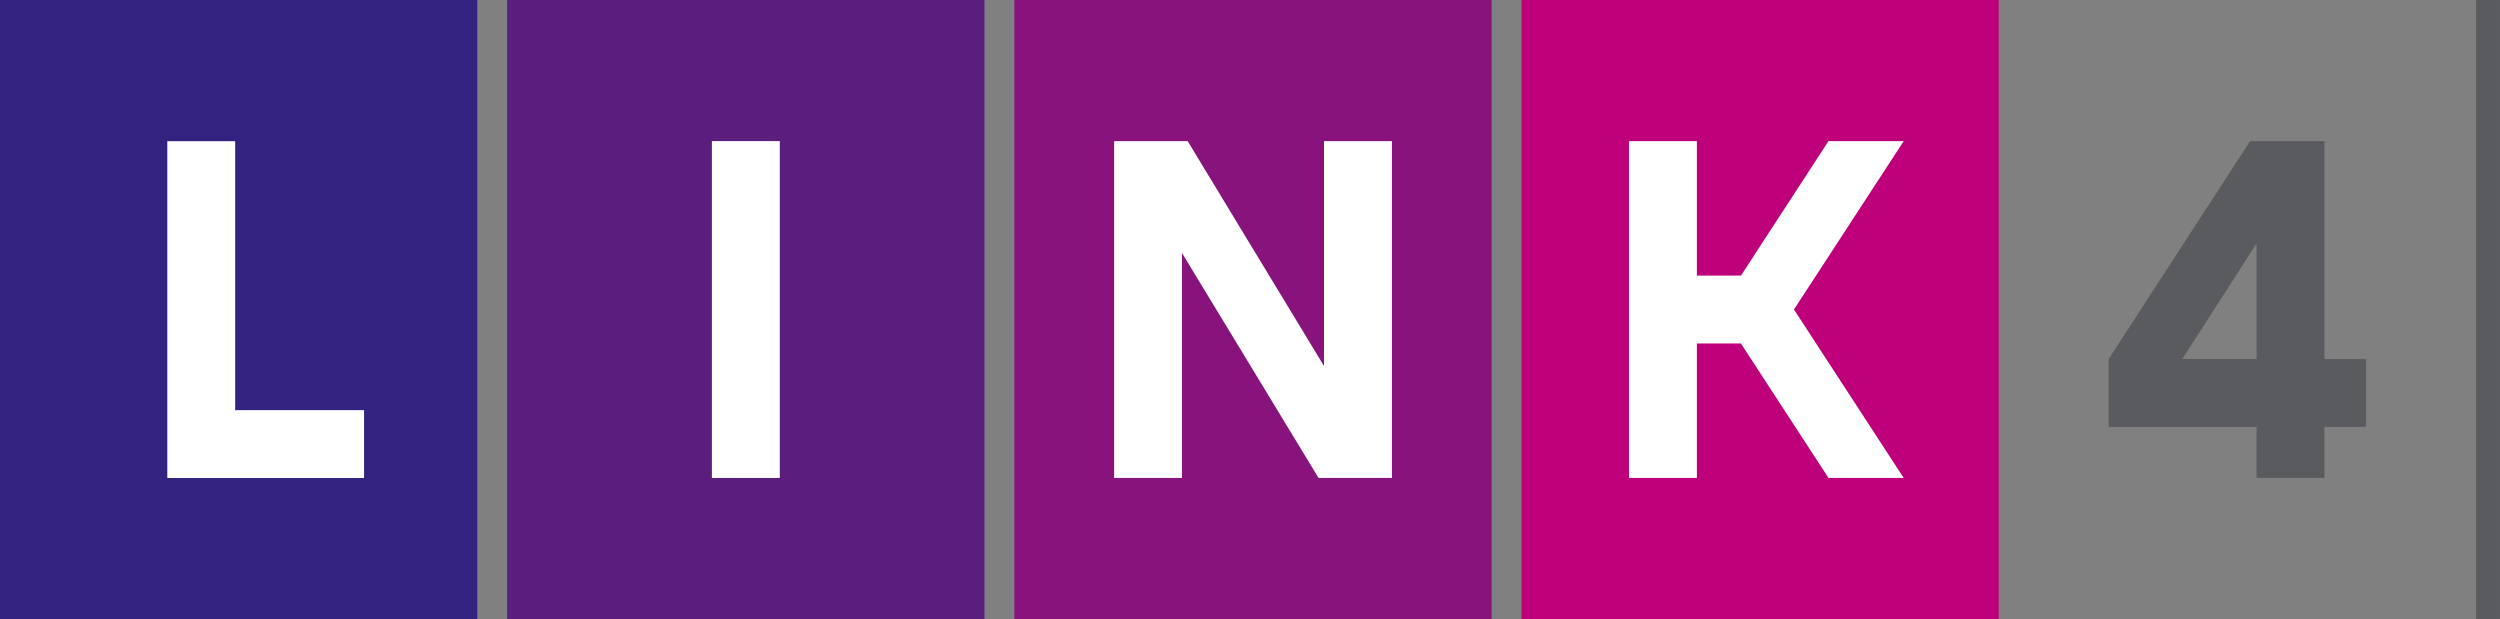
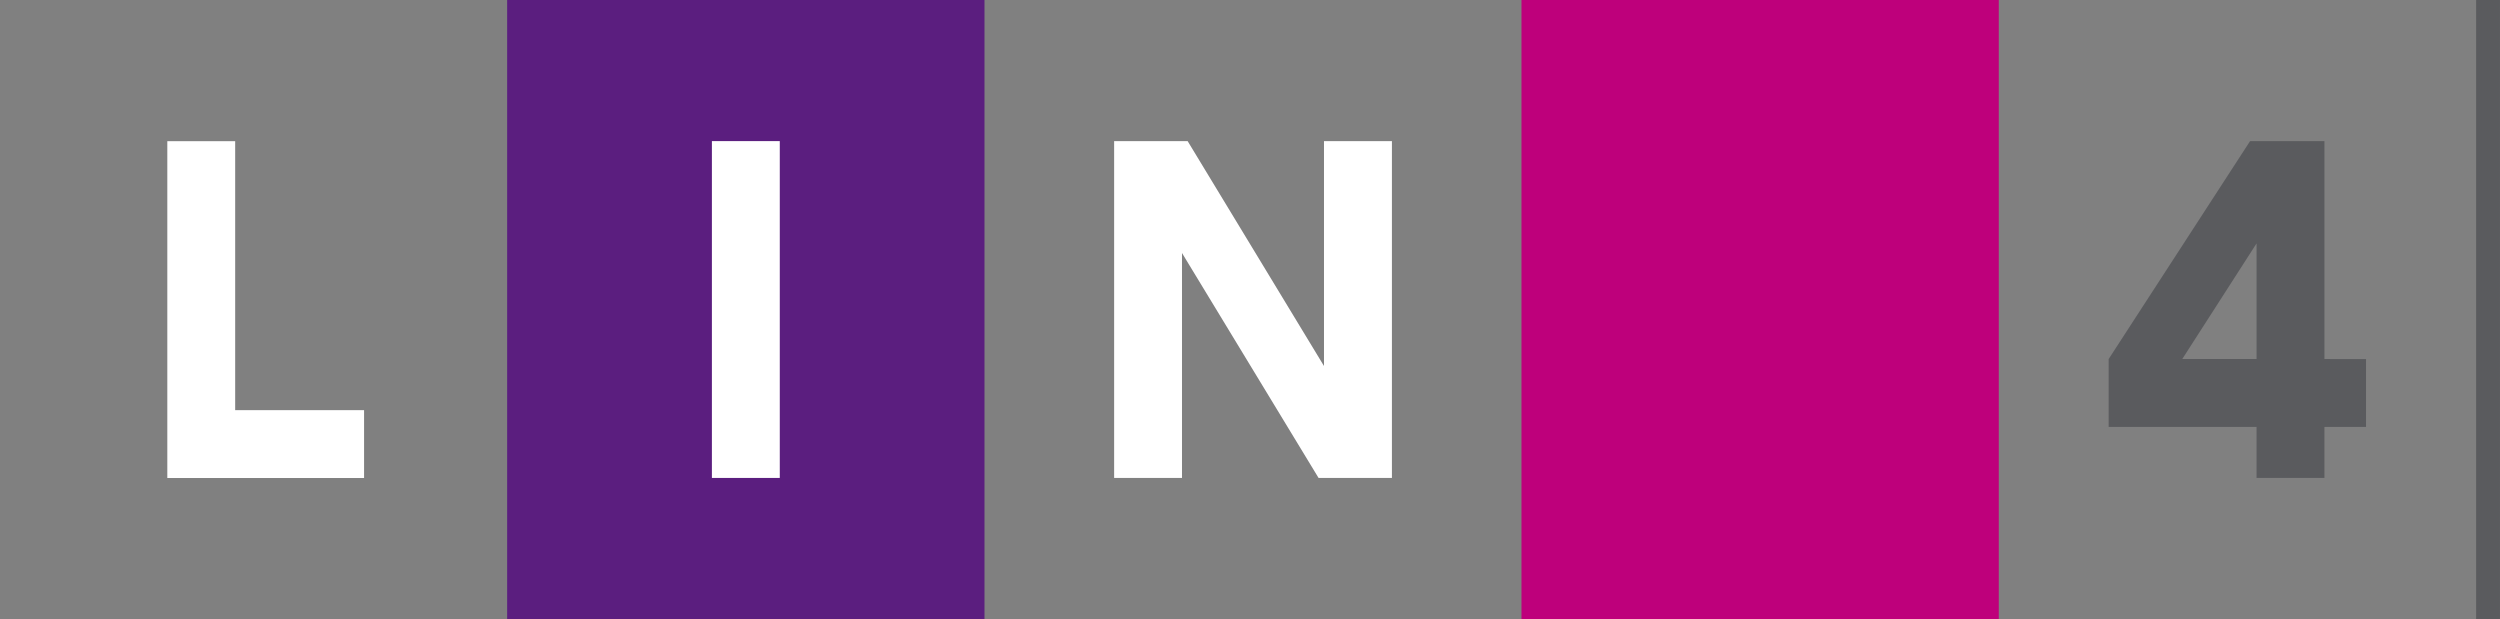
<svg xmlns="http://www.w3.org/2000/svg" id="Group_1609" data-name="Group 1609" width="135.462" height="33.543" viewBox="0 0 135.462 33.543">
  <rect x="0" y="0" width="135.462" height="33.543" fill="#808080" stroke="none" />
  <defs>
    <style>
      .cls-1 {
        fill: #5b1e7f;
      }

      .cls-2, .cls-4 {
        fill: #fff;
      }

      .cls-3 {
        fill: #89137d;
      }

      .cls-4, .cls-7 {
        fill-rule: evenodd;
      }

      .cls-5 {
        fill: #332280;
      }

      .cls-6 {
        fill: #be007b;
      }

      .cls-7, .cls-8 {
        fill: #5a5b5e;
      }
    </style>
  </defs>
  <g id="Group_1546" data-name="Group 1546" transform="translate(27.48)">
    <rect id="Rectangle_1563" data-name="Rectangle 1563" class="cls-1" width="25.864" height="33.543" />
    <rect id="Rectangle_1564" data-name="Rectangle 1564" class="cls-2" width="3.678" height="18.251" transform="translate(11.094 7.646)" />
  </g>
  <g id="Group_1547" data-name="Group 1547" transform="translate(54.961)">
-     <rect id="Rectangle_1565" data-name="Rectangle 1565" class="cls-3" width="25.864" height="33.543" />
    <path id="Path_992" data-name="Path 992" class="cls-4" d="M1239.742,2045.022v12.186l-7.388-12.186h-3.983v18.251h3.677v-12.188l7.4,12.188h3.975v-18.251Z" transform="translate(-1222.963 -2037.376)" />
  </g>
  <g id="Group_1548" data-name="Group 1548">
-     <rect id="Rectangle_1566" data-name="Rectangle 1566" class="cls-5" width="25.863" height="33.543" />
    <path id="Path_993" data-name="Path 993" class="cls-4" d="M1111.427,2059.6v-14.574h-3.677v18.251h10.661V2059.6Z" transform="translate(-1098.684 -2037.376)" />
  </g>
  <g id="Group_1549" data-name="Group 1549" transform="translate(82.441)">
    <rect id="Rectangle_1567" data-name="Rectangle 1567" class="cls-6" width="25.863" height="33.543" />
-     <path id="Path_994" data-name="Path 994" class="cls-4" d="M1308.851,2045.022h-4.075l-4.743,7.287h-2.389v-7.287h-3.678v18.251h3.678v-7.286h2.386l4.746,7.286h4.075l-5.947-9.126Z" transform="translate(-1288.14 -2037.376)" />
  </g>
  <g id="Group_1550" data-name="Group 1550" transform="translate(114.258)">
    <path id="Path_995" data-name="Path 995" class="cls-7" d="M1366.766,2056.83v-11.808h-4.029l-7.663,11.809v3.677h8.014v2.765h3.677v-2.765h2.254v-3.677Zm-3.677,0h-4.027l4.027-6.266Z" transform="translate(-1355.075 -2037.376)" />
    <rect id="Rectangle_1568" data-name="Rectangle 1568" class="cls-8" width="1.293" height="33.543" transform="translate(19.91)" />
  </g>
</svg>